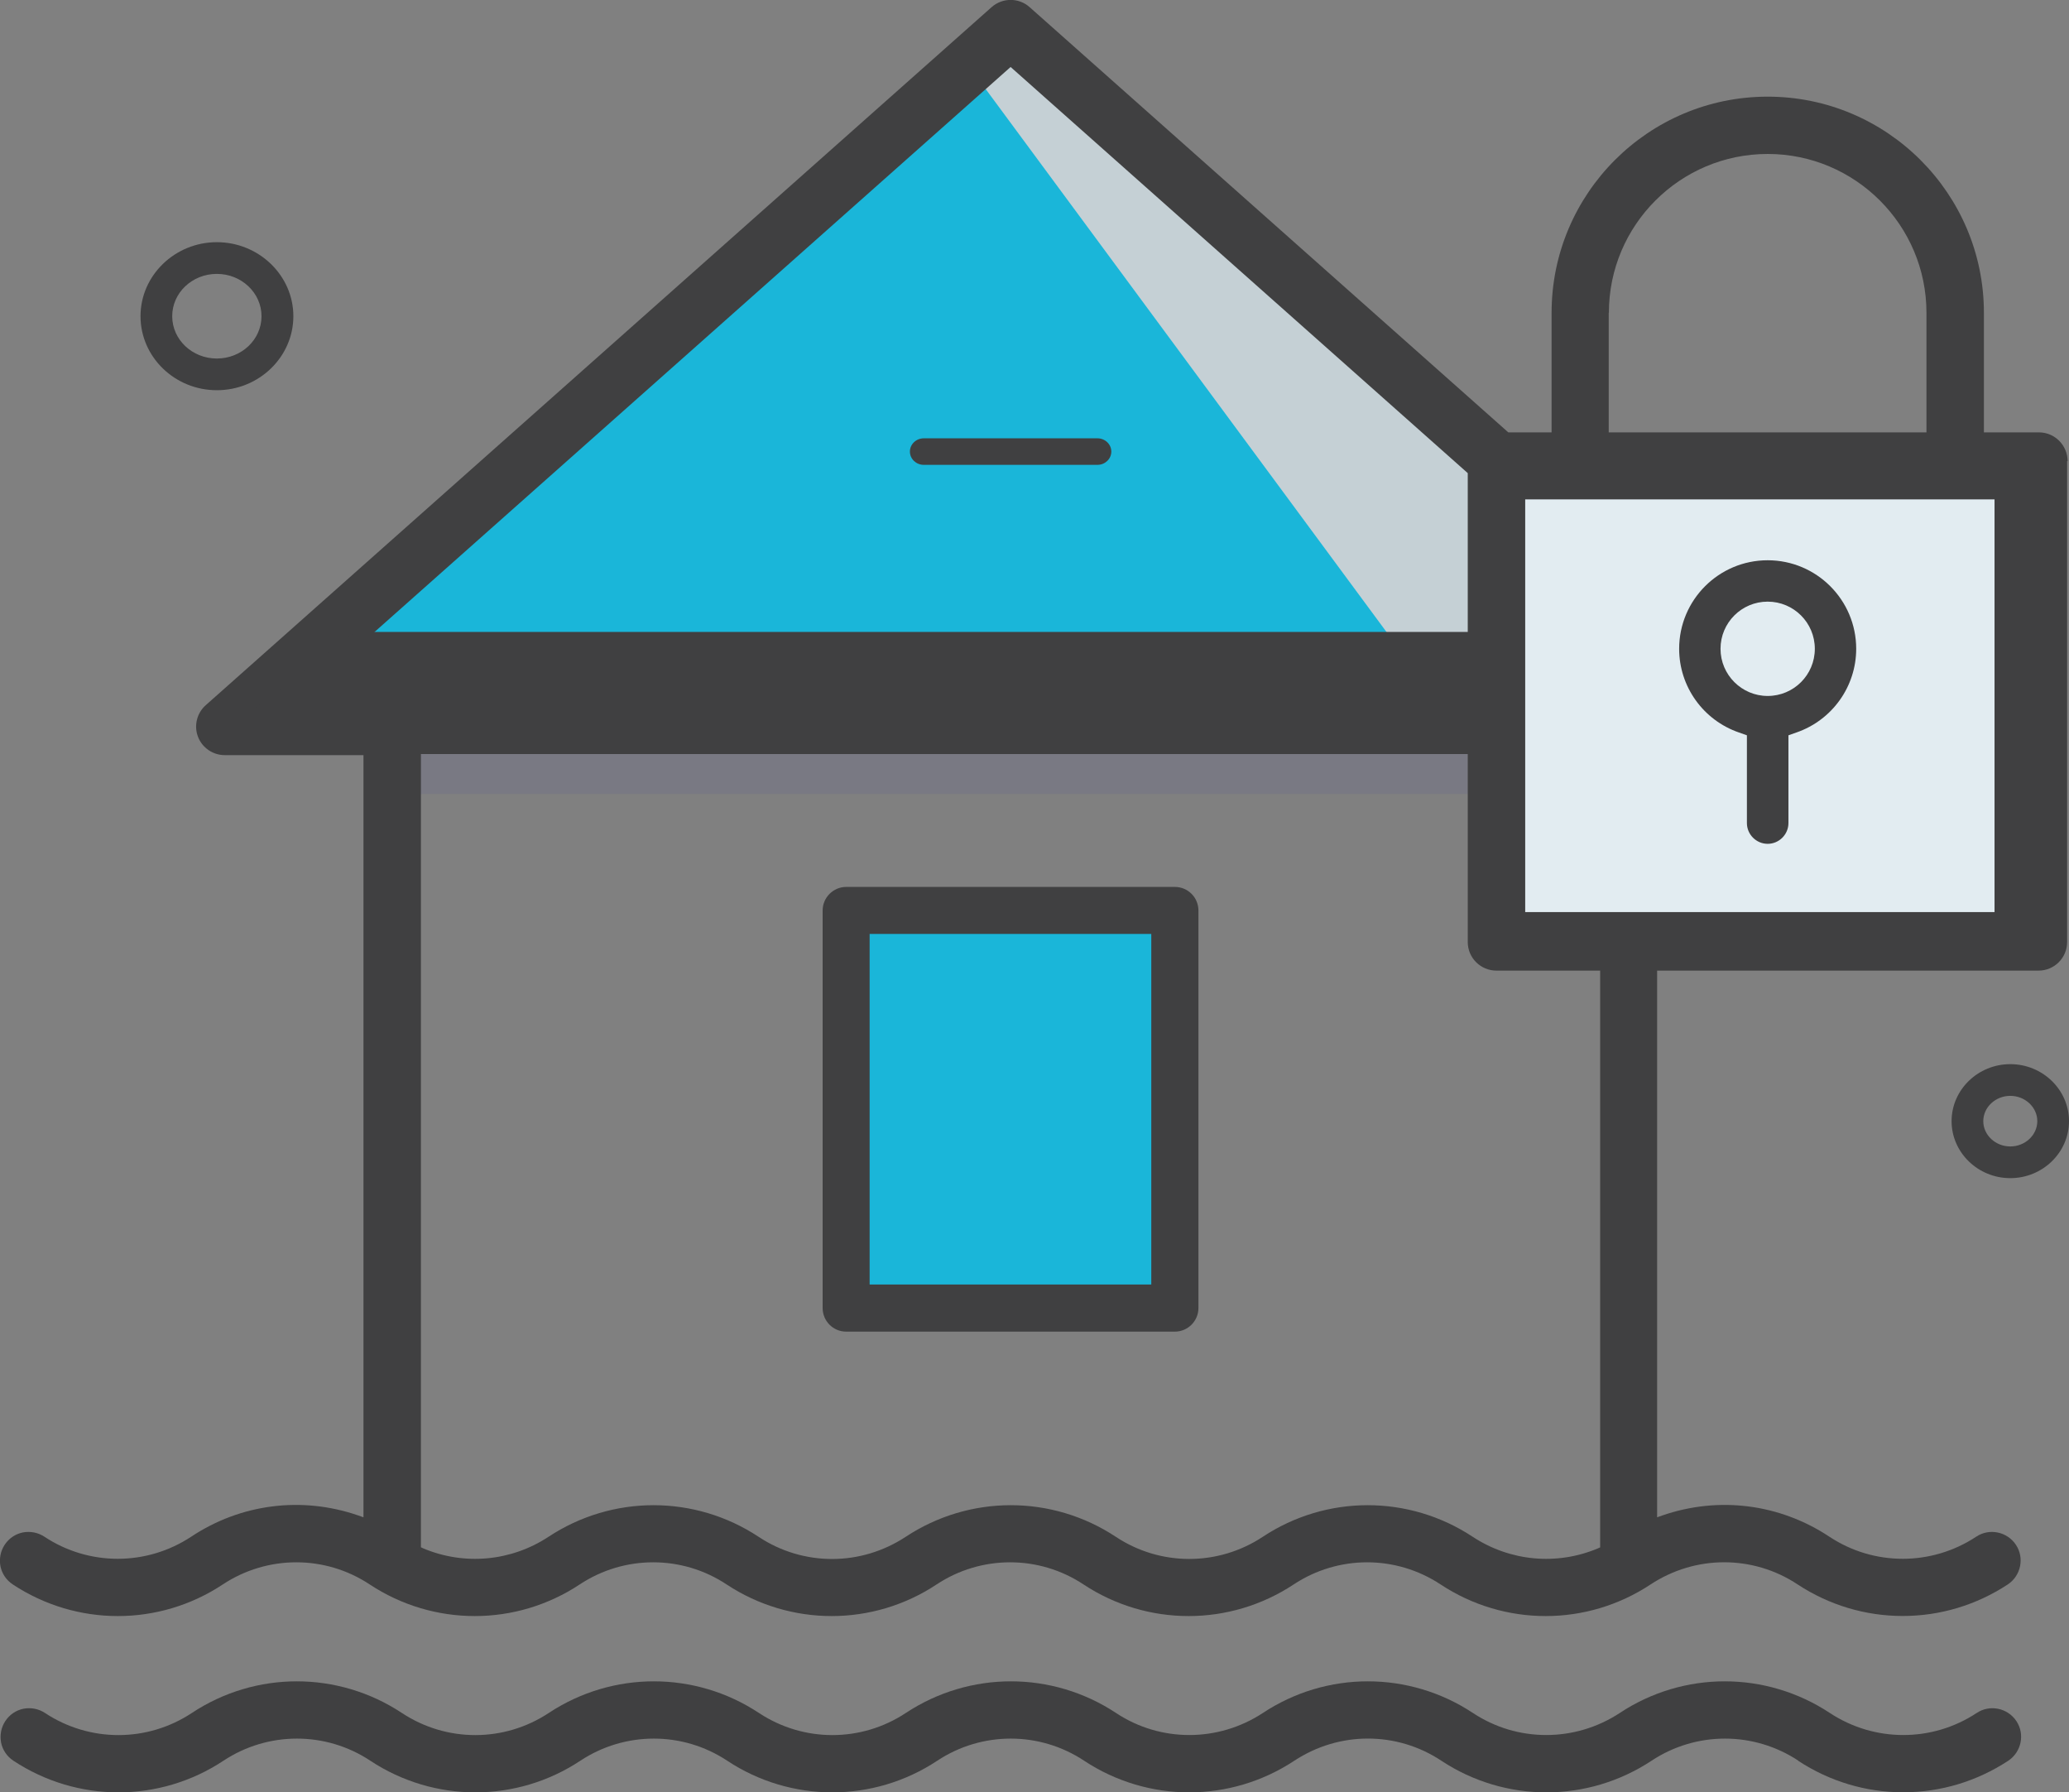
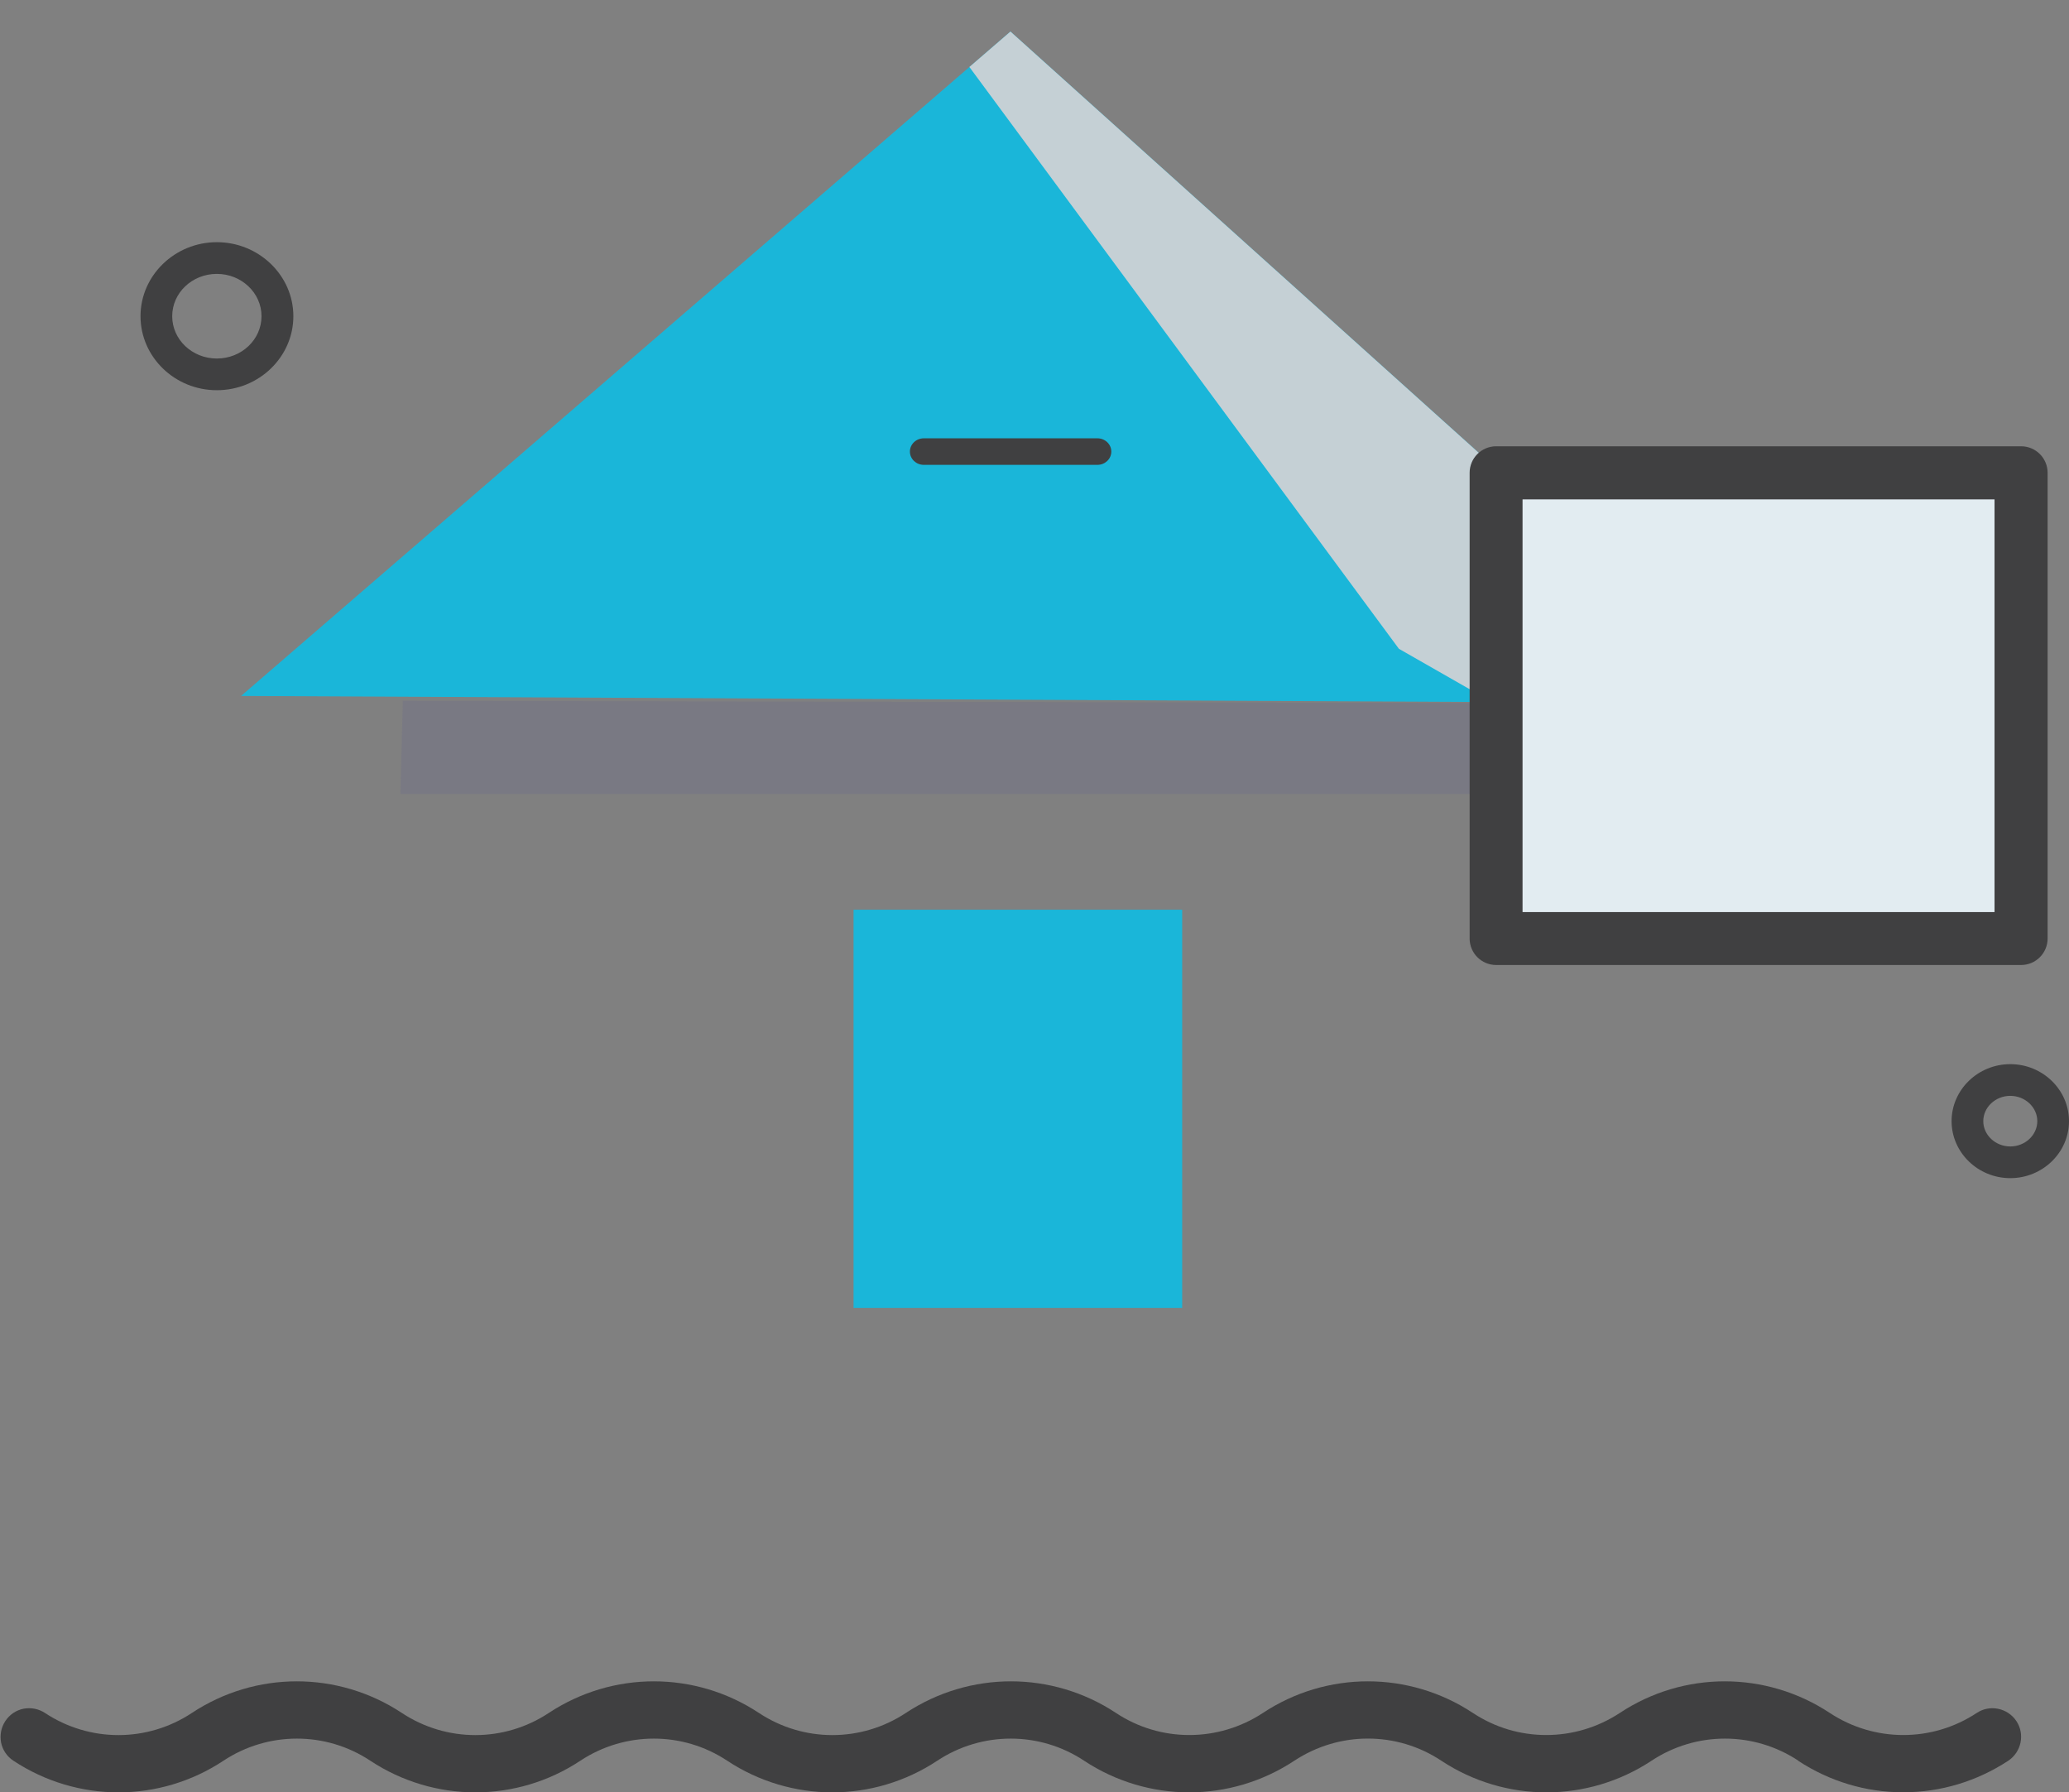
<svg xmlns="http://www.w3.org/2000/svg" viewBox="0 0 132.52 114.78">
  <rect x="0" y="0" width="132.52" height="114.78" fill="#808080" stroke="none" />
  <defs>
    <style>      .flood-cls-1 {        fill: #404041;      }      .flood-cls-2 {        fill: #65648c;        opacity: .25;      }      .flood-cls-3 {        isolation: isolate;      }      .flood-cls-4 {        fill: #e2ecf1;      }      .flood-cls-5 {        fill: #c5d0d5;        mix-blend-mode: multiply;      }      .flood-cls-6 {        fill: #1ab6d9;      }    </style>
  </defs>
  <g class="flood-cls-3">
    <g data-name="Layer 2">
      <g data-name="Layer 1">
        <g>
          <polygon class="flood-cls-6" points="15.44 44.57 64.72 2.02 95.57 29.77 95.57 44.96 15.44 44.57" />
          <polygon class="flood-cls-5" points="62.09 4.29 89.6 41.55 95.57 44.96 95.57 29.77 64.72 2.02 62.09 4.29" />
          <polygon class="flood-cls-2" points="25.65 50.85 95.92 50.85 95.66 45.03 25.8 44.88 25.65 50.85" />
          <g>
            <rect class="flood-cls-4" x="95.83" y="30.28" width="33.62" height="29.82" />
            <path class="flood-cls-1" d="m129.45,61.8h-33.62c-.94,0-1.7-.76-1.7-1.7v-29.82c0-.94.76-1.7,1.7-1.7h33.62c.94,0,1.7.76,1.7,1.7v29.82c0,.94-.76,1.7-1.7,1.7Zm-31.93-3.39h30.23v-26.43h-30.23v26.43Z" />
          </g>
          <rect class="flood-cls-6" x="54.67" y="58.26" width="21.05" height="25.5" />
          <path class="flood-cls-1" d="m70.29,29.77h-11.12c-.49,0-.89-.38-.89-.85h0c0-.47.4-.85.89-.85h11.12c.49,0,.89.38.89.85h0c0,.47-.4.85-.89.85Z" />
          <path class="flood-cls-1" d="m13.89,24.99c-2.7,0-4.89-2.13-4.89-4.74s2.2-4.74,4.89-4.74,4.9,2.13,4.9,4.74-2.2,4.74-4.9,4.74Zm0-7.45c-1.58,0-2.86,1.21-2.86,2.71s1.28,2.71,2.86,2.71,2.86-1.21,2.86-2.71-1.29-2.71-2.86-2.71Z" />
          <path class="flood-cls-1" d="m128.76,75.45c-2.07,0-3.76-1.64-3.76-3.65s1.69-3.65,3.76-3.65,3.76,1.64,3.76,3.65-1.69,3.65-3.76,3.65Zm0-5.27c-.95,0-1.73.73-1.73,1.62s.78,1.62,1.73,1.62,1.73-.73,1.73-1.62-.78-1.62-1.73-1.62Z" />
-           <path class="flood-cls-1" d="m75.25,56.8h-21.05c-.83,0-1.51.68-1.51,1.51v25.46c0,.83.67,1.51,1.51,1.51h21.05c.83,0,1.51-.68,1.51-1.51v-25.46c0-.83-.67-1.51-1.51-1.51Zm-19.55,25.46v-22.45h18.04v22.45h-18.04Z" />
-           <path class="flood-cls-1" d="m132.43,29.53c0-1.01-.82-1.84-1.83-1.84h-3.53v-7.66c0-7.63-6.21-13.84-13.85-13.84s-13.84,6.21-13.84,13.84v7.66h-2.77l-.07-.06L65.95.46c-.69-.62-1.74-.62-2.44,0L13.18,45.16c-.57.5-.77,1.32-.5,2.02.27.71.96,1.18,1.71,1.18h8.89v48.81l-.34-.12c-3.6-1.24-7.51-.75-10.69,1.36-2.86,1.89-6.56,1.89-9.41,0-.41-.27-.91-.36-1.38-.27-.48.1-.89.38-1.16.79-.27.41-.36.9-.27,1.38.1.48.38.89.79,1.16,4.09,2.7,9.37,2.7,13.45,0,2.86-1.89,6.56-1.89,9.41,0,4.09,2.7,9.37,2.7,13.45,0,2.86-1.89,6.56-1.89,9.41,0,4.09,2.7,9.37,2.7,13.45,0,2.86-1.89,6.56-1.89,9.41,0,4.09,2.7,9.37,2.7,13.46,0,2.86-1.89,6.55-1.89,9.41,0,4.09,2.7,9.37,2.7,13.45,0,1.43-.94,3.07-1.42,4.71-1.42s3.28.47,4.71,1.42c2.01,1.32,4.33,2.02,6.73,2.02s4.72-.7,6.73-2.02c.84-.56,1.08-1.7.52-2.54-.56-.84-1.7-1.08-2.54-.52-2.86,1.89-6.56,1.89-9.41,0-3.19-2.11-7.09-2.6-10.69-1.36l-.34.12v-35.01h24.43c1.01,0,1.83-.82,1.83-1.83v-30.8Zm-29.38-9.5c0-5.61,4.56-10.17,10.17-10.17s10.17,4.56,10.17,10.17v7.66h-20.35v-7.66Zm-.55,79.06l-.15.07c-2.64,1.11-5.63.83-8.02-.74-4.09-2.7-9.37-2.7-13.45,0-2.86,1.89-6.56,1.89-9.41,0-4.09-2.7-9.37-2.7-13.46,0-1.43.94-3.07,1.42-4.71,1.42s-3.28-.47-4.71-1.42c-4.09-2.7-9.37-2.7-13.46,0-2.39,1.57-5.38,1.85-8.02.74l-.15-.07v-52.56c0-.79-.5-1.49-1.25-1.74-.19-.06-.38-.09-.58-.09h-5.9L64.73,4.29l29.28,26.01v30.03c0,1.01.82,1.83,1.84,1.83h6.64v36.93Zm26.27-40.6h-31.08v-27.13h31.08v27.13Z" />
-           <path class="flood-cls-1" d="m118.89,41.55c0-3.13-2.54-5.67-5.67-5.67s-5.67,2.54-5.67,5.67c0,2.42,1.54,4.57,3.83,5.36l.51.18v5.62c0,.73.6,1.33,1.33,1.33s1.33-.6,1.33-1.33v-5.62l.51-.18c2.29-.79,3.83-2.94,3.83-5.36Zm-5.67,3.02c-1.66,0-3.02-1.35-3.02-3.02s1.35-3.02,3.02-3.02,3.02,1.35,3.02,3.02-1.35,3.02-3.02,3.02Z" />
          <path class="flood-cls-1" d="m115.17,112.76c2.01,1.32,4.33,2.02,6.73,2.02s4.72-.7,6.73-2.02c.84-.56,1.08-1.7.52-2.54-.56-.84-1.7-1.08-2.54-.52h0c-2.86,1.89-6.56,1.88-9.41,0-4.09-2.7-9.37-2.7-13.45,0-2.86,1.88-6.56,1.89-9.41,0-4.09-2.7-9.37-2.7-13.45,0-2.86,1.88-6.56,1.89-9.41,0-4.09-2.7-9.37-2.7-13.46,0-2.86,1.89-6.55,1.89-9.41,0-4.09-2.7-9.37-2.7-13.46,0-2.86,1.89-6.55,1.89-9.41,0-4.09-2.7-9.37-2.7-13.45,0-2.86,1.89-6.55,1.89-9.41,0-.41-.27-.9-.36-1.38-.27-.48.1-.89.38-1.16.79-.27.41-.36.9-.27,1.38.1.48.38.89.79,1.16,4.09,2.7,9.37,2.7,13.45,0,2.86-1.89,6.56-1.89,9.41,0,4.09,2.7,9.37,2.7,13.45,0,2.86-1.89,6.56-1.89,9.41,0,4.09,2.7,9.37,2.7,13.45,0,2.86-1.89,6.56-1.89,9.41,0,4.09,2.7,9.37,2.7,13.46,0,1.43-.94,3.07-1.42,4.71-1.42s3.28.47,4.71,1.42c4.09,2.7,9.37,2.7,13.46,0,2.86-1.89,6.55-1.89,9.41,0Z" />
-           <polygon class="flood-cls-1" points="15.83 48.29 94.41 48.29 94.41 40.47 22.71 40.47 13.25 47.65 15.83 48.29" />
        </g>
      </g>
    </g>
  </g>
</svg>